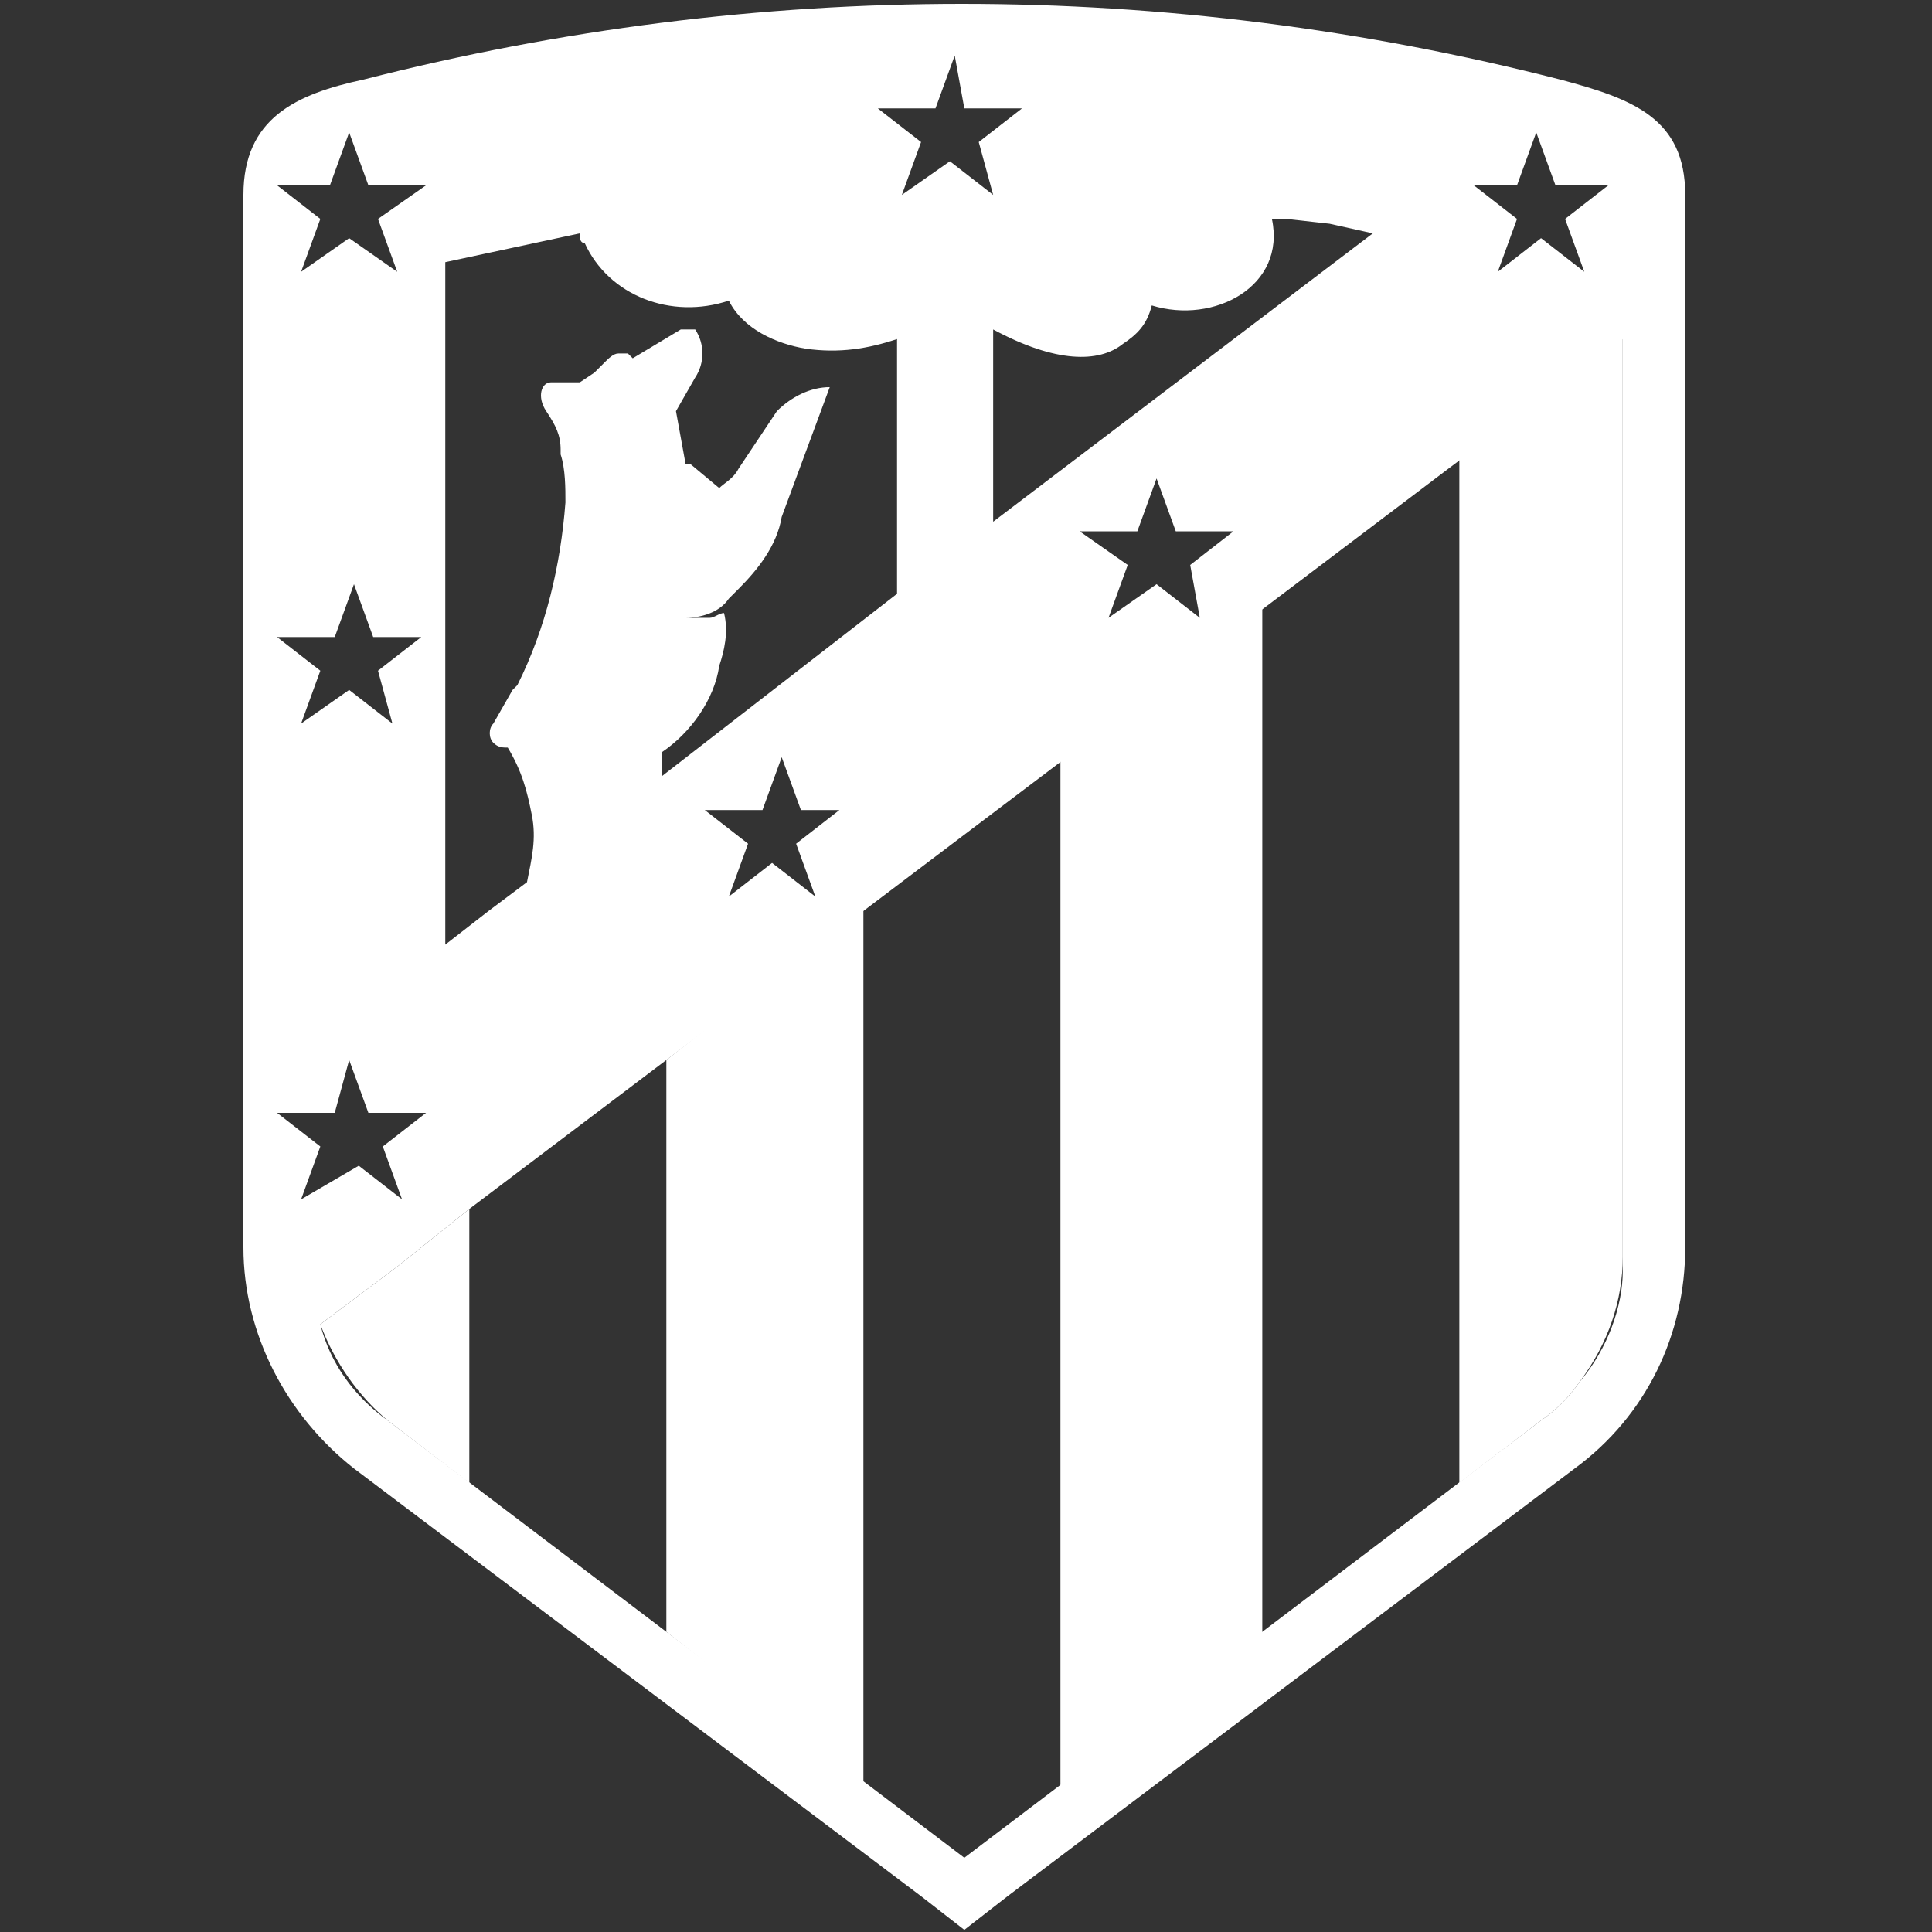
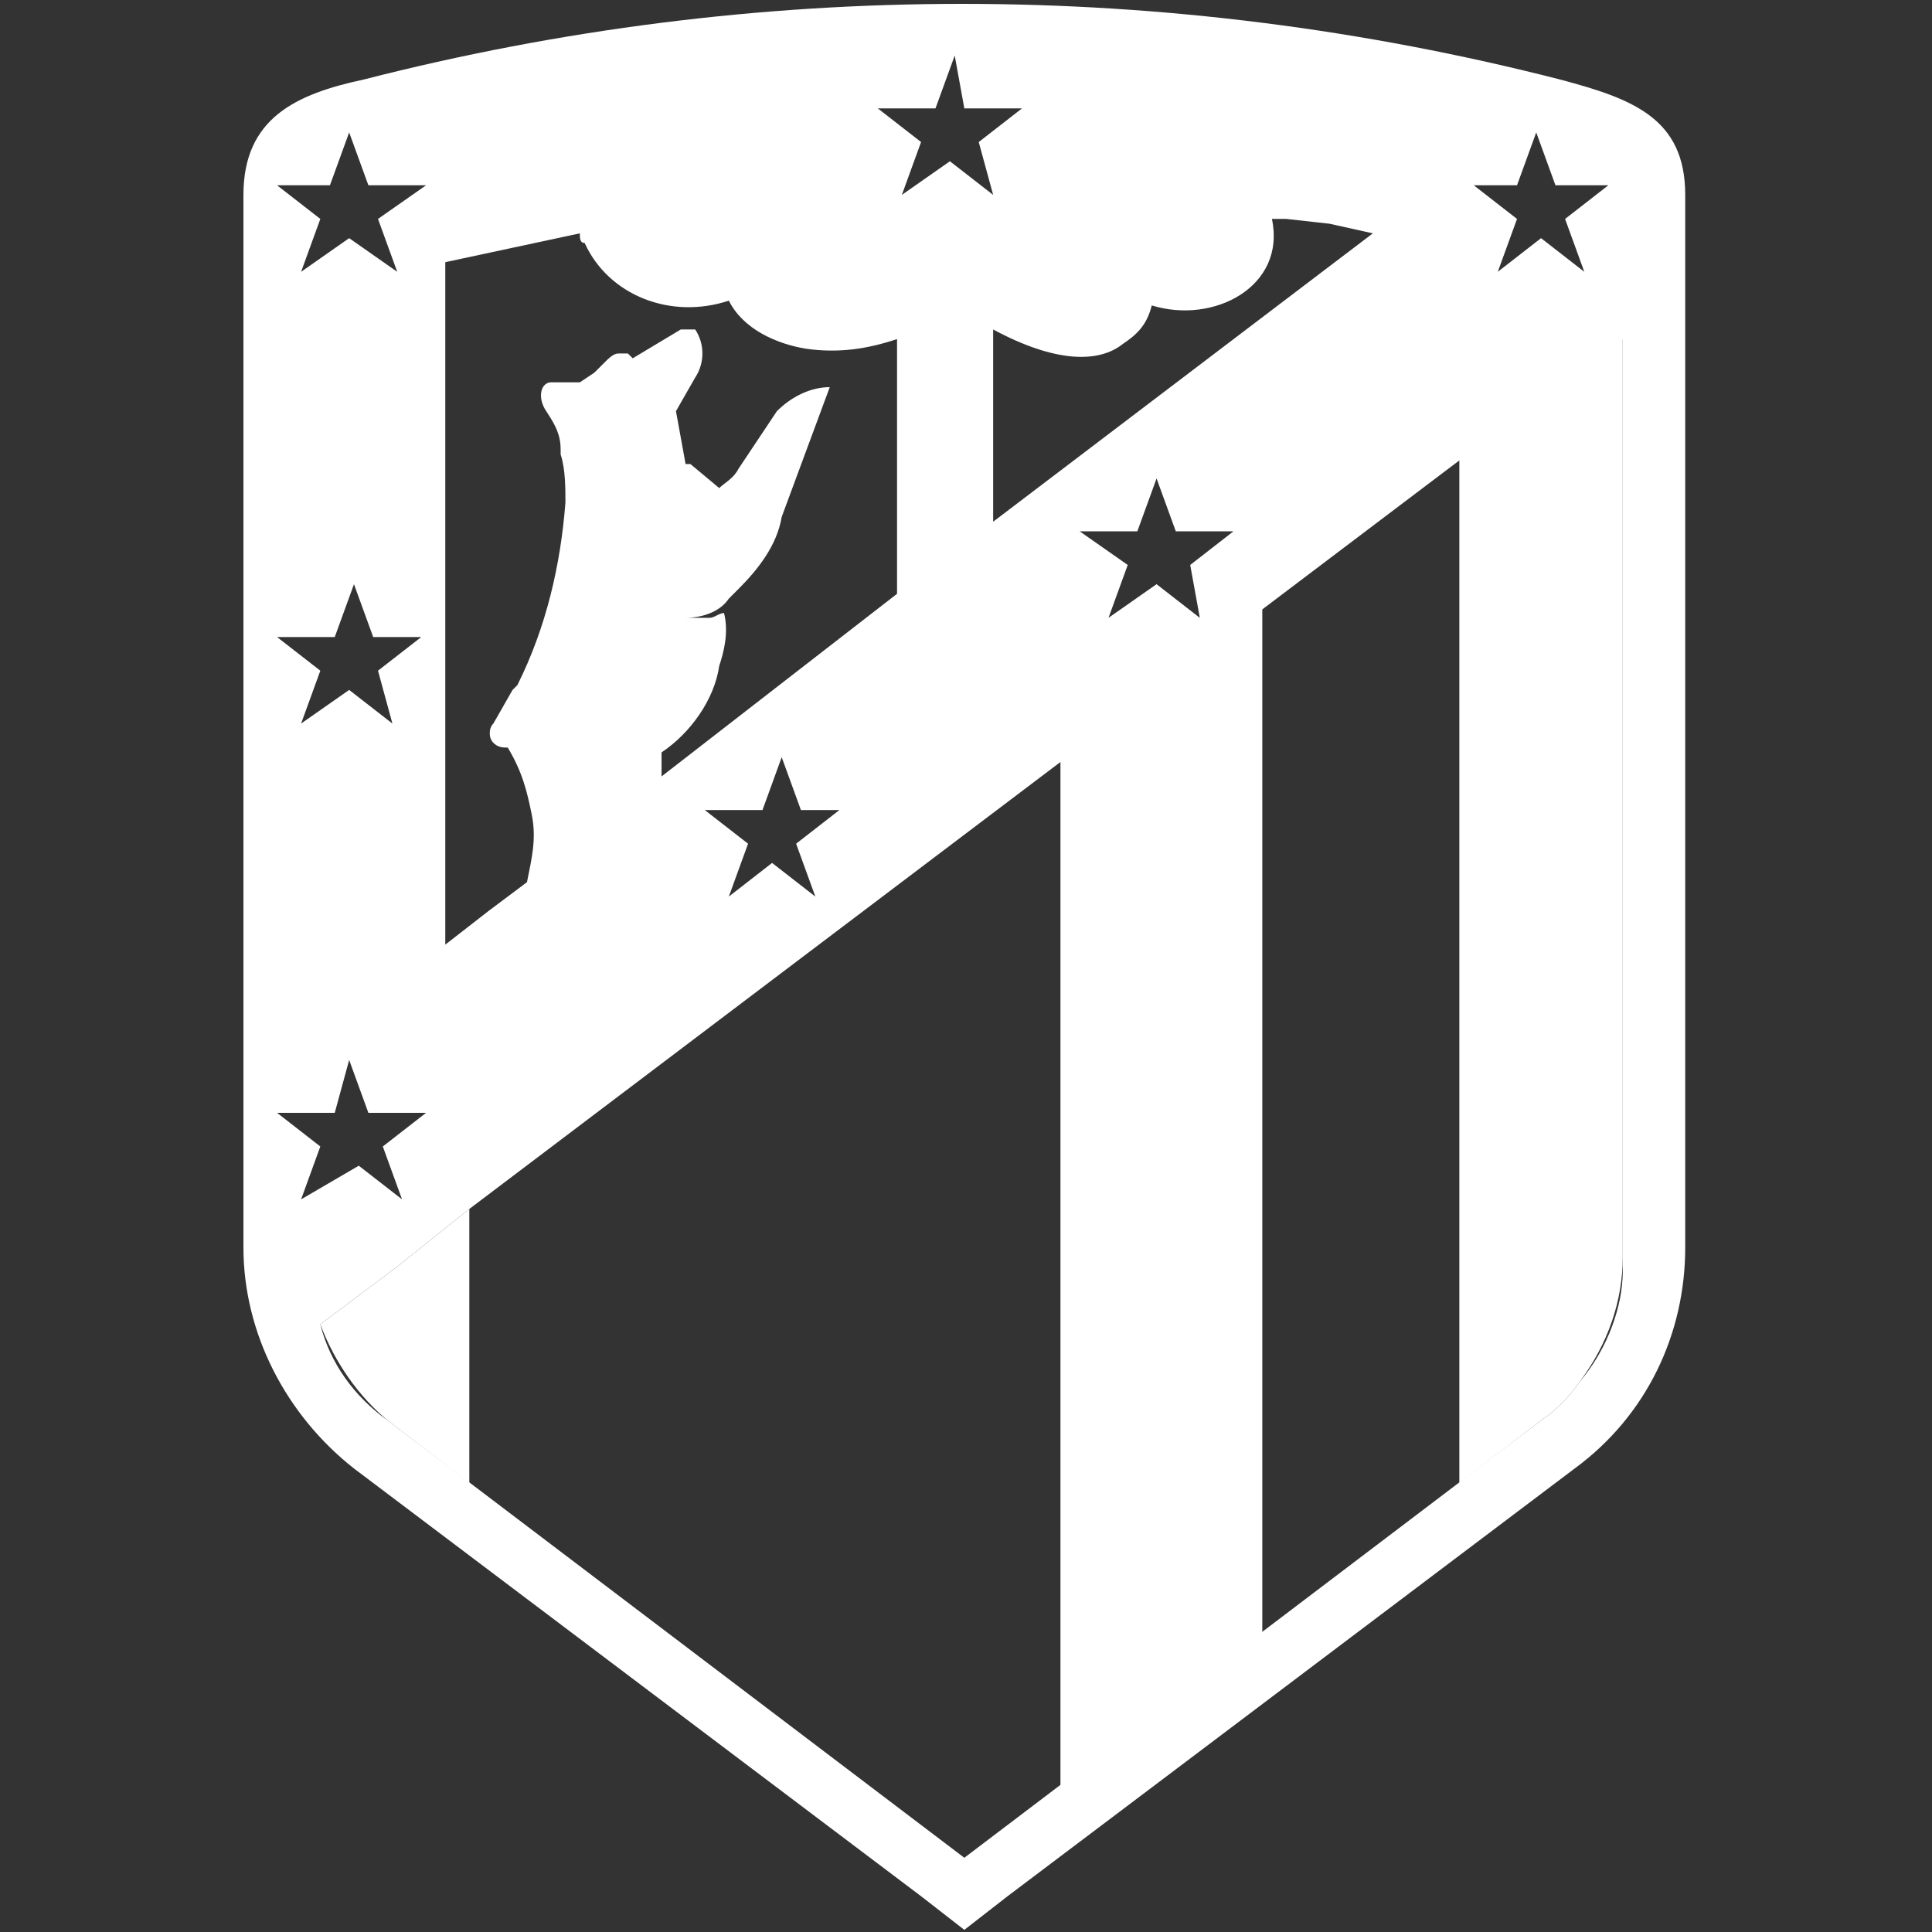
<svg xmlns="http://www.w3.org/2000/svg" width="500" height="500" viewBox="0 0 500 500" fill="none">
  <rect x="0" y="0" width="500" height="500" fill="#333333" stroke="none" />
  <path d="M121.458 312.878L102.801 327.804L82.9 342.729C86.632 352.679 92.851 361.386 100.313 367.605L121.458 383.774V312.878Z" fill="white" />
-   <path d="M172.453 274.321V422.331L223.448 462.132V234.52L172.453 274.321Z" fill="white" />
  <path d="M326.681 156.162L274.442 195.963V462.132L326.681 423.575V156.162Z" fill="white" />
  <path d="M419.965 294.221V84.022L408.771 92.729L377.677 116.361V383.774L398.821 367.605C402.552 365.117 406.284 361.386 408.771 357.654C416.234 347.704 419.965 336.51 419.965 325.316V294.221Z" fill="white" />
  <path d="M436.134 50.44C436.134 30.54 422.453 25.565 403.796 20.59C301.806 -5.53 196.085 -5.53 94.094 20.59C76.682 24.321 63 30.54 63 50.44V322.828C63 345.216 74.194 366.361 91.607 380.042L238.373 490.739L249.567 499.445L260.761 490.739L407.527 380.042C426.184 366.361 436.134 345.216 436.134 322.828V50.44ZM392.602 47.953L397.577 34.271L402.552 47.953H416.234L405.04 56.659L410.015 70.341L398.821 61.634L387.627 70.341L392.602 56.659L381.408 47.953H392.602ZM290.612 88.998C294.343 86.51 296.831 84.022 298.075 79.047C314.244 84.022 332.9 74.072 329.169 56.659H332.9L344.095 57.903L355.289 60.391L257.03 135.017V85.266C273.199 93.973 284.393 93.973 290.612 88.998ZM310.512 159.893L299.318 151.187L286.881 159.893L291.856 146.211L279.418 137.505H294.343L299.318 123.823L304.294 137.505H319.219L308.025 146.211L310.512 159.893ZM227.179 28.052H242.104L247.08 14.371L249.567 28.052H264.493L253.298 36.759L257.03 50.44L245.836 41.734L233.398 50.44L238.373 36.759L227.179 28.052ZM115.239 67.853L132.652 64.122L150.065 60.391C150.065 61.634 150.065 62.878 151.308 62.878C157.527 76.56 173.697 82.779 188.622 77.803C192.353 85.266 201.06 88.998 208.522 90.241C217.229 91.485 224.692 90.241 232.154 87.754V153.674L171.209 200.938C171.209 199.694 171.209 197.206 171.209 195.963V194.719C178.672 189.744 184.891 181.037 186.134 172.331C187.378 168.599 188.622 163.624 187.378 158.649C186.134 158.649 184.891 159.893 183.647 159.893C181.159 159.893 179.915 159.893 177.428 159.893C181.159 159.893 186.134 158.649 188.622 154.918L191.109 152.43C196.085 147.455 201.06 141.236 202.303 133.774L214.741 100.192C209.766 100.192 204.791 102.679 201.06 106.41L196.085 113.873L191.109 121.336C189.866 123.823 187.378 125.067 186.134 126.311L178.672 120.092H177.428L174.94 106.41L179.915 97.704C182.403 93.973 182.403 88.998 179.915 85.266C178.672 85.266 176.184 85.266 176.184 85.266L163.746 92.729L162.502 91.485C161.259 91.485 161.259 91.485 160.015 91.485C158.771 91.485 157.527 92.729 156.284 93.973L153.796 96.46L150.065 98.948H142.602C140.114 98.948 138.871 102.679 141.358 106.41C143.846 110.142 145.09 112.629 145.09 116.361V117.604C146.333 121.336 146.333 126.311 146.333 130.042C145.09 146.211 141.358 162.381 133.896 177.306L132.652 178.55L127.677 187.256C126.433 188.5 126.433 190.988 127.677 192.231C128.92 193.475 130.164 193.475 131.408 193.475C135.139 199.694 136.383 204.669 137.627 210.888C138.871 217.107 137.627 222.082 136.383 228.301L126.433 235.764L115.239 244.47V67.853ZM217.229 209.644L206.035 218.351L211.01 232.032L199.816 223.326L188.622 232.032L193.597 218.351L182.403 209.644H197.328L202.303 195.963L207.279 209.644H217.229ZM71.707 47.953H85.388L90.363 34.271L95.338 47.953H110.264L97.826 56.659L102.801 70.341L90.363 61.634L77.925 70.341L82.9 56.659L71.707 47.953ZM109.02 164.868L97.826 173.575L101.557 187.256L90.363 178.55L77.925 187.256L82.9 173.575L71.707 164.868H86.632L91.607 151.187L96.582 164.868H109.02ZM77.925 310.391L82.9 296.709L71.707 288.002H86.632L90.363 274.321L95.338 288.002H110.264L99.07 296.709L104.045 310.391L92.851 301.684L77.925 310.391ZM408.771 357.654C406.284 361.386 402.552 365.117 398.821 367.604L249.567 480.789L100.313 367.604C91.607 361.386 85.388 352.679 82.9 342.729L102.801 327.803L121.458 312.878L172.453 274.321L223.448 235.764L274.443 197.206L325.438 158.649L376.433 120.092L419.965 87.754V329.047C419.965 337.754 416.234 348.948 408.771 357.654Z" fill="white" />
</svg>